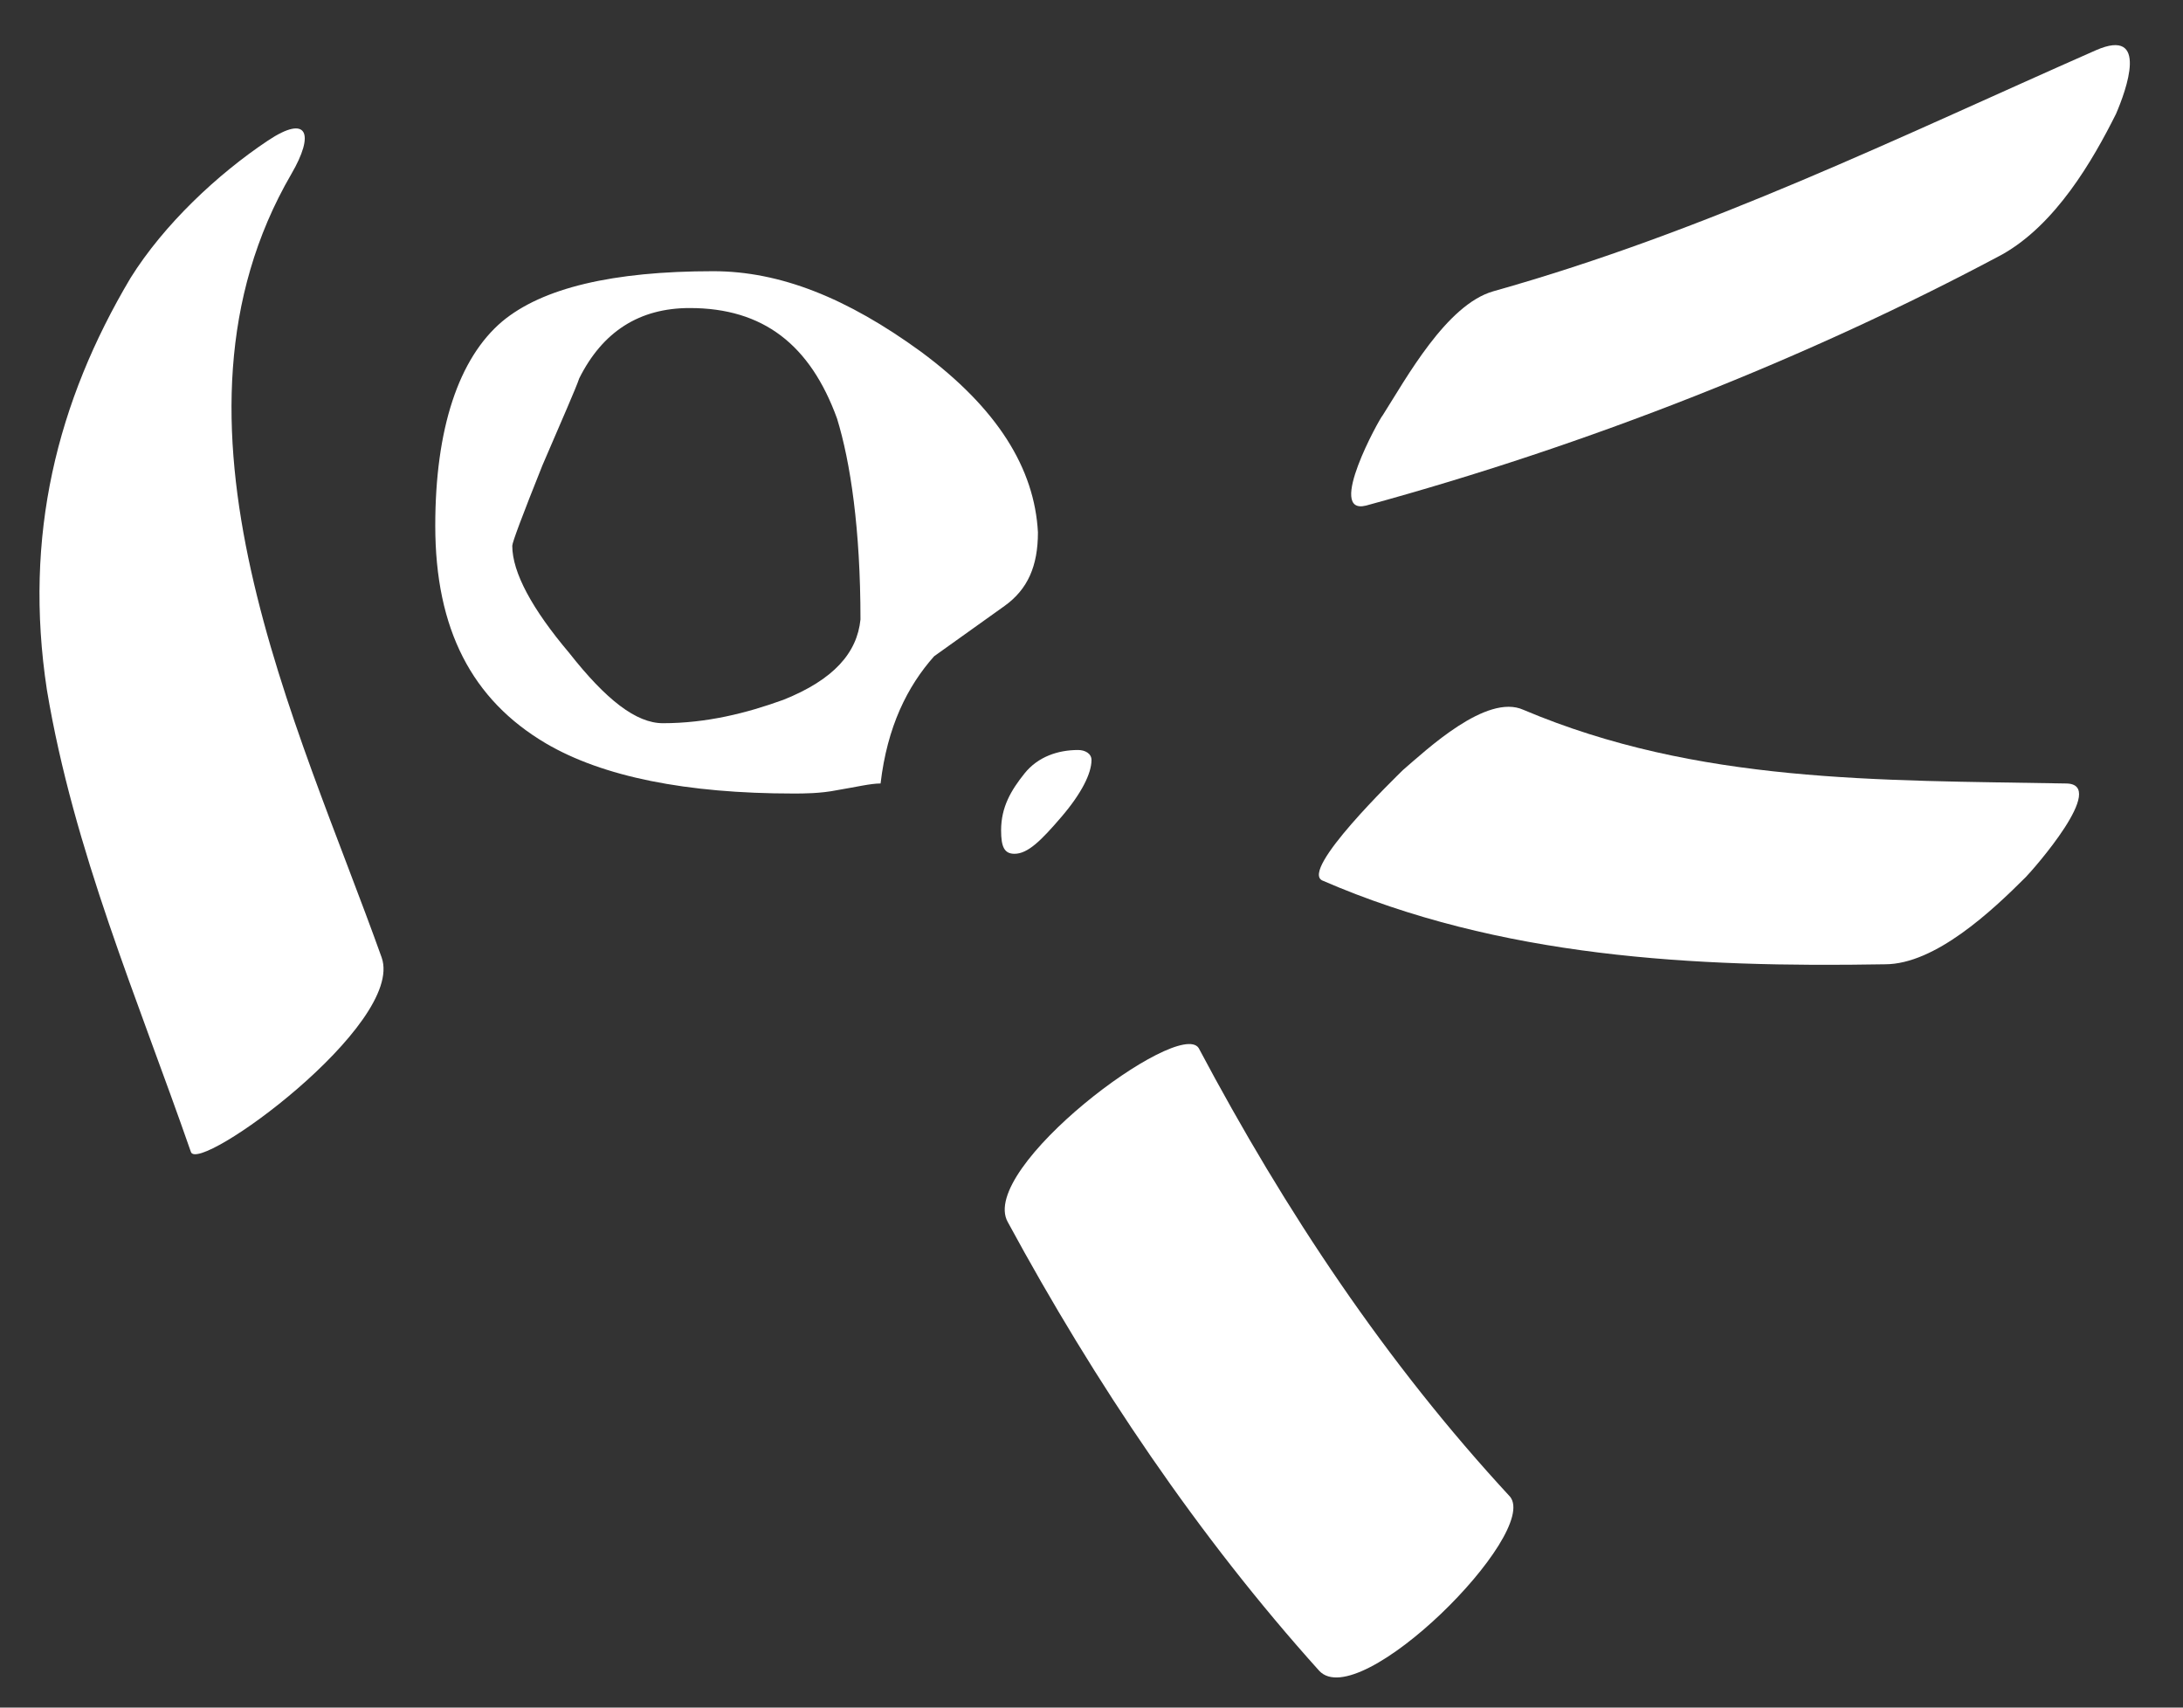
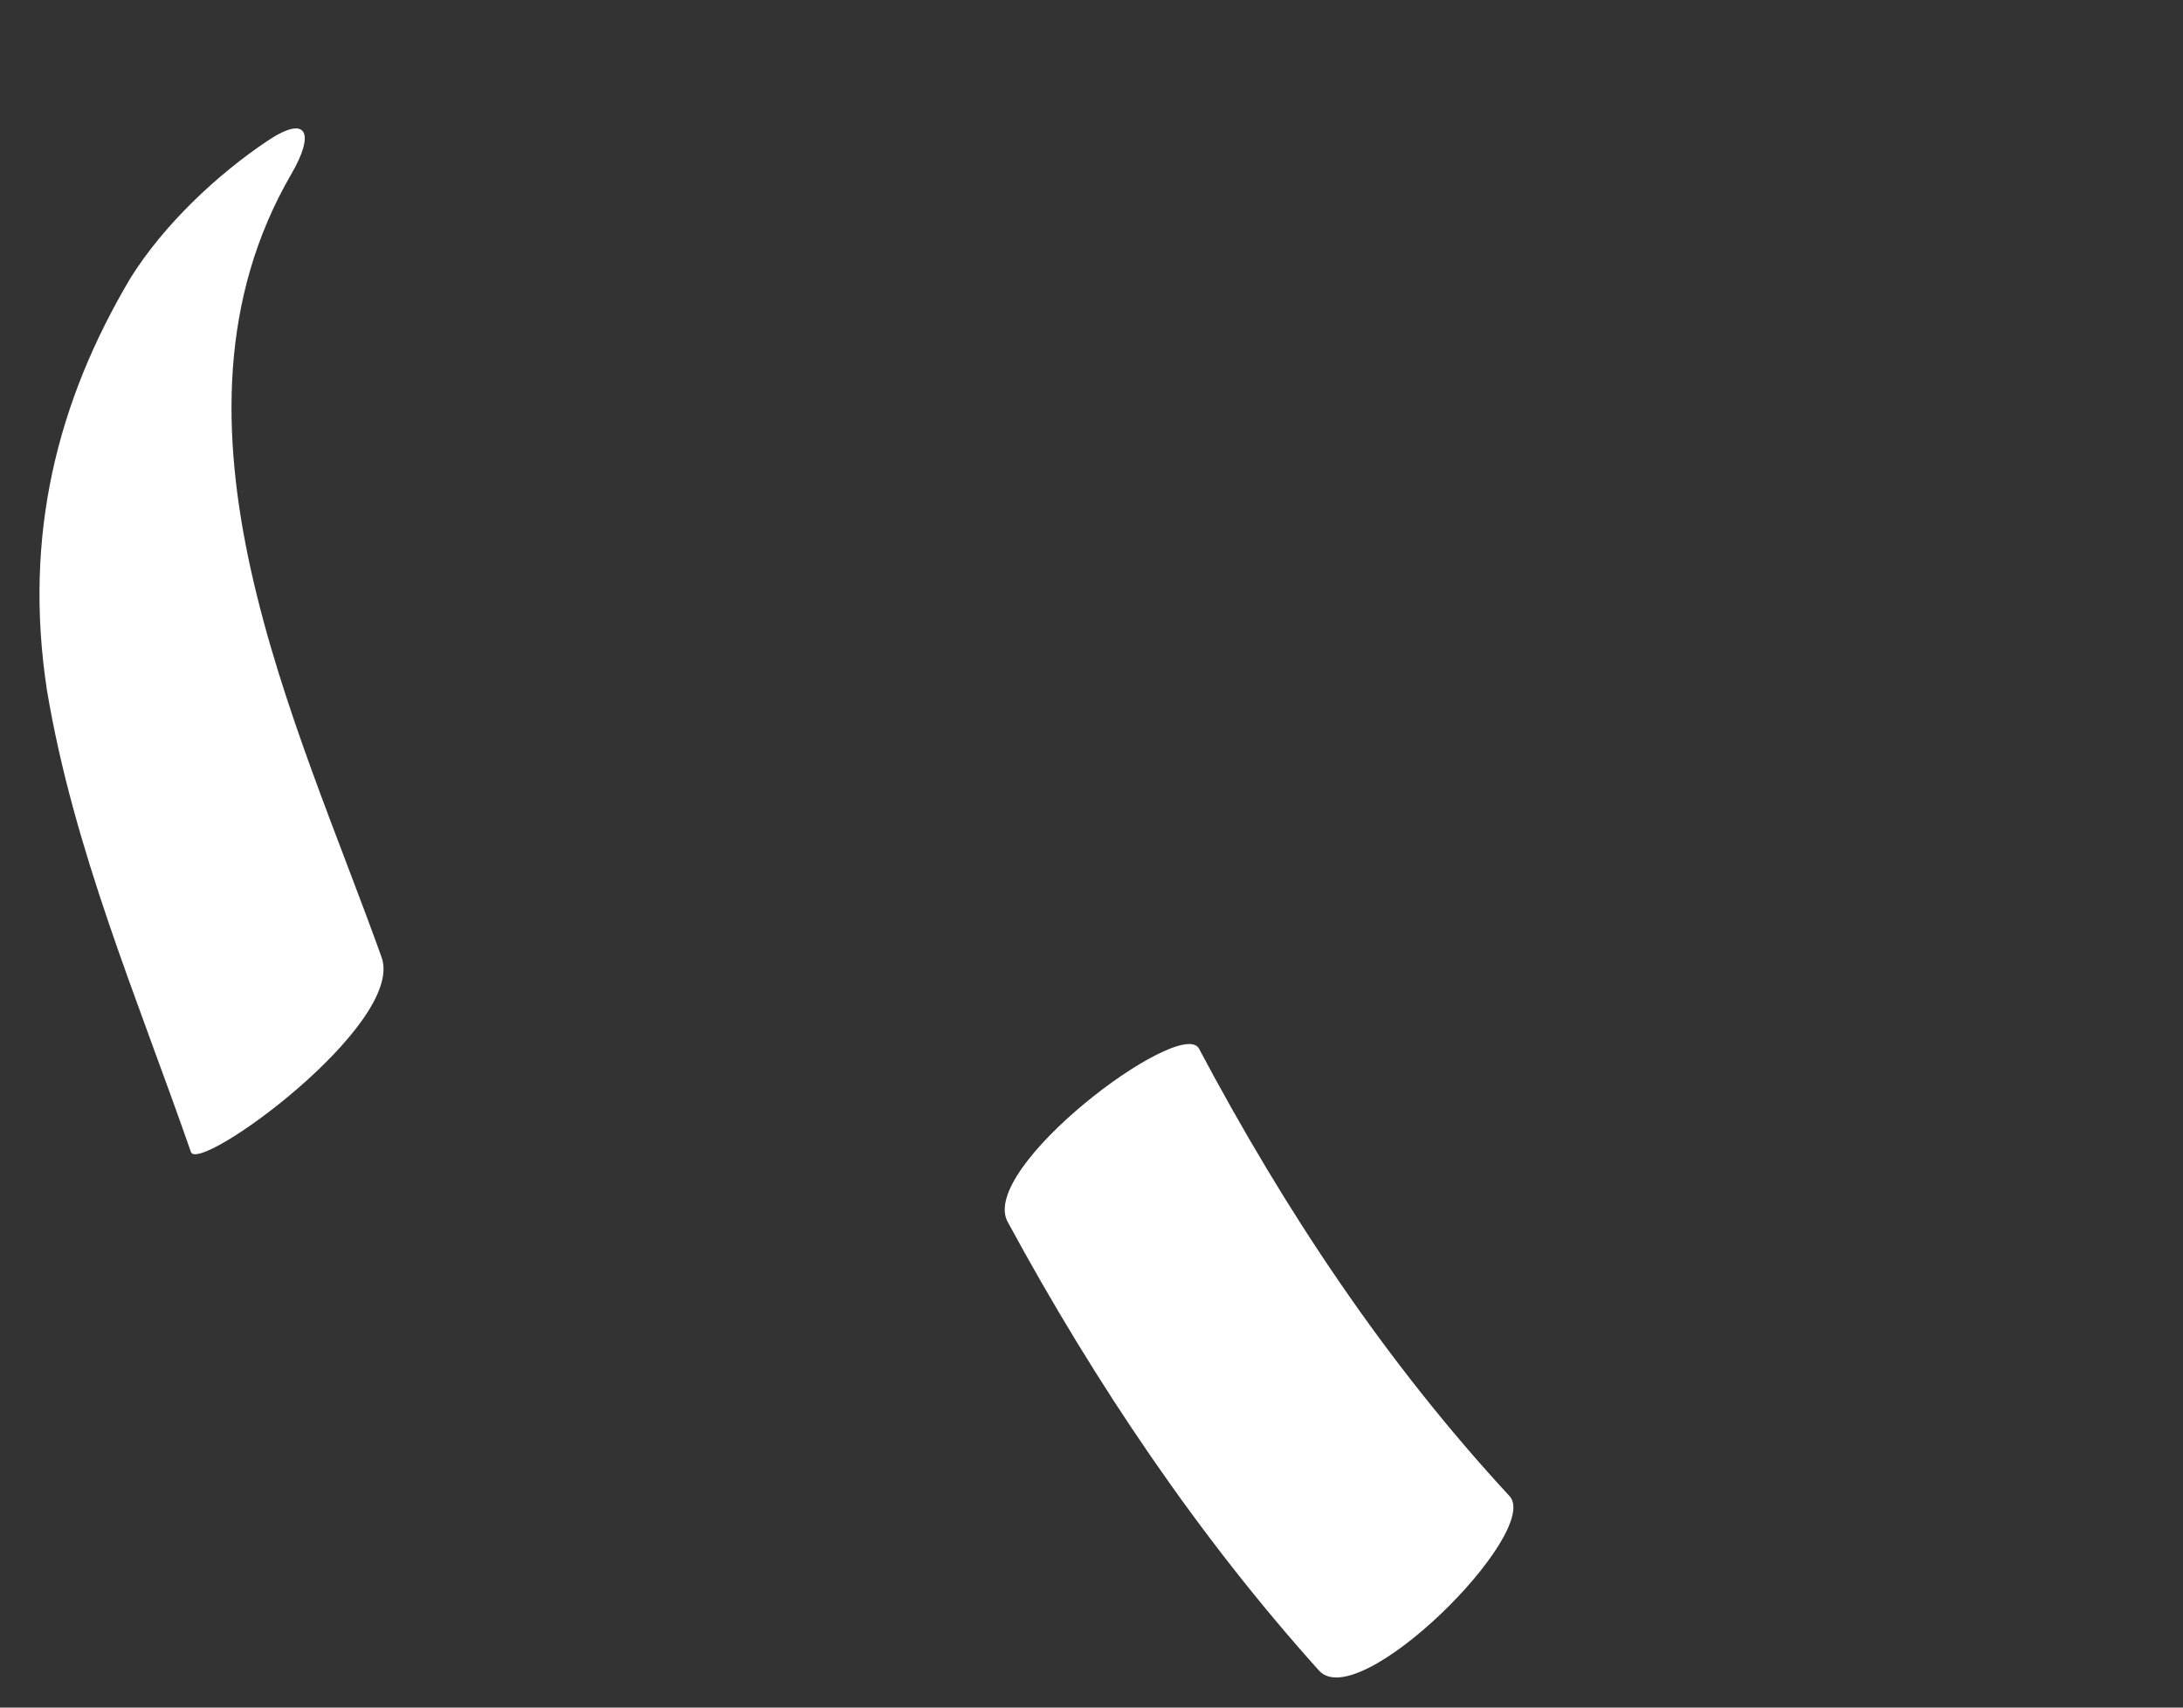
<svg xmlns="http://www.w3.org/2000/svg" version="1.1" id="Ebene_1" x="0px" y="0px" width="65.2px" height="51px" viewBox="0 0 65.2 51" style="enable-background:new 0 0 65.2 51;" xml:space="preserve">
  <rect x="0" y="0" width="65.2" height="51" fill="#333333" stroke="none" />
  <style type="text/css">
	.st0{fill:#FFFFFF;}
</style>
-   <path class="st0" d="M27.5,10.5c-2.2-1.6-4.2-2.4-6.2-2.4c-3,0-5.1,0.5-6.3,1.5c-1.3,1.1-2,3.2-2,6.1c0,3.1,1.1,5.2,3.3,6.5  c1.7,1,4.2,1.5,7.4,1.5c0.3,0,0.8,0,1.3-0.1c0.6-0.1,1-0.2,1.3-0.2c0.2-1.7,0.8-2.9,1.6-3.8c0.7-0.5,1.4-1,2.1-1.5  c0.7-0.5,1-1.2,1-2.2C30.9,14,29.8,12.2,27.5,10.5 M32.2,22.4c-0.6,0-1.2,0.2-1.6,0.7c-0.4,0.5-0.7,1-0.7,1.7c0,0.5,0.1,0.7,0.4,0.7  c0.4,0,0.8-0.4,1.4-1.1c0.6-0.7,0.9-1.3,0.9-1.7C32.6,22.5,32.4,22.4,32.2,22.4 M23.4,20.9c-1.1,0.4-2.3,0.7-3.6,0.7  c-0.8,0-1.7-0.7-2.8-2.1c-1.1-1.3-1.7-2.4-1.7-3.2c0-0.1,0.3-0.9,0.9-2.4c0.6-1.4,1-2.3,1.1-2.6c0.7-1.4,1.8-2.1,3.3-2.1  c2.2,0,3.6,1.1,4.4,3.3c0.4,1.3,0.7,3.3,0.7,6C25.6,19.5,24.9,20.3,23.4,20.9" />
  <path class="st0" d="M30.1,36.5c2.6,4.8,5.7,9.4,9.3,13.4c1.2,1.3,6.6-4.1,5.7-5.2c-3.7-4-6.7-8.5-9.3-13.4  C35.2,30.4,29.2,34.9,30.1,36.5" />
-   <path class="st0" d="M39.5,26.3c5.3,2.3,11.1,2.6,16.8,2.5c1.5,0,3.2-1.6,4.2-2.6c0.2-0.2,2.5-2.8,1.2-2.8c-5.6-0.1-11,0-16.2-2.2  c-1.1-0.5-2.9,1.2-3.6,1.8C41.7,23.2,38.8,26,39.5,26.3" />
-   <path class="st0" d="M40.8,15.1c6.6-1.8,13.2-4.4,19-7.5c1.6-0.9,2.7-2.8,3.4-4.2c0.3-0.7,1-2.6-0.6-1.9c-5.9,2.6-11.6,5.4-18,7.2  c-1.4,0.4-2.6,2.6-3.3,3.7C41.2,12.5,39.6,15.4,40.8,15.1" />
  <path class="st0" d="M3.9,8.3C1.7,12,0.7,16,1.4,20.6c0.8,4.8,2.7,9.2,4.3,13.8c0.2,0.7,6.4-3.8,5.7-5.8c-2.5-7-7-16-2.7-23.4  c0.7-1.2,0.5-1.8-0.7-1C6.5,5.2,4.9,6.7,3.9,8.3" />
</svg>